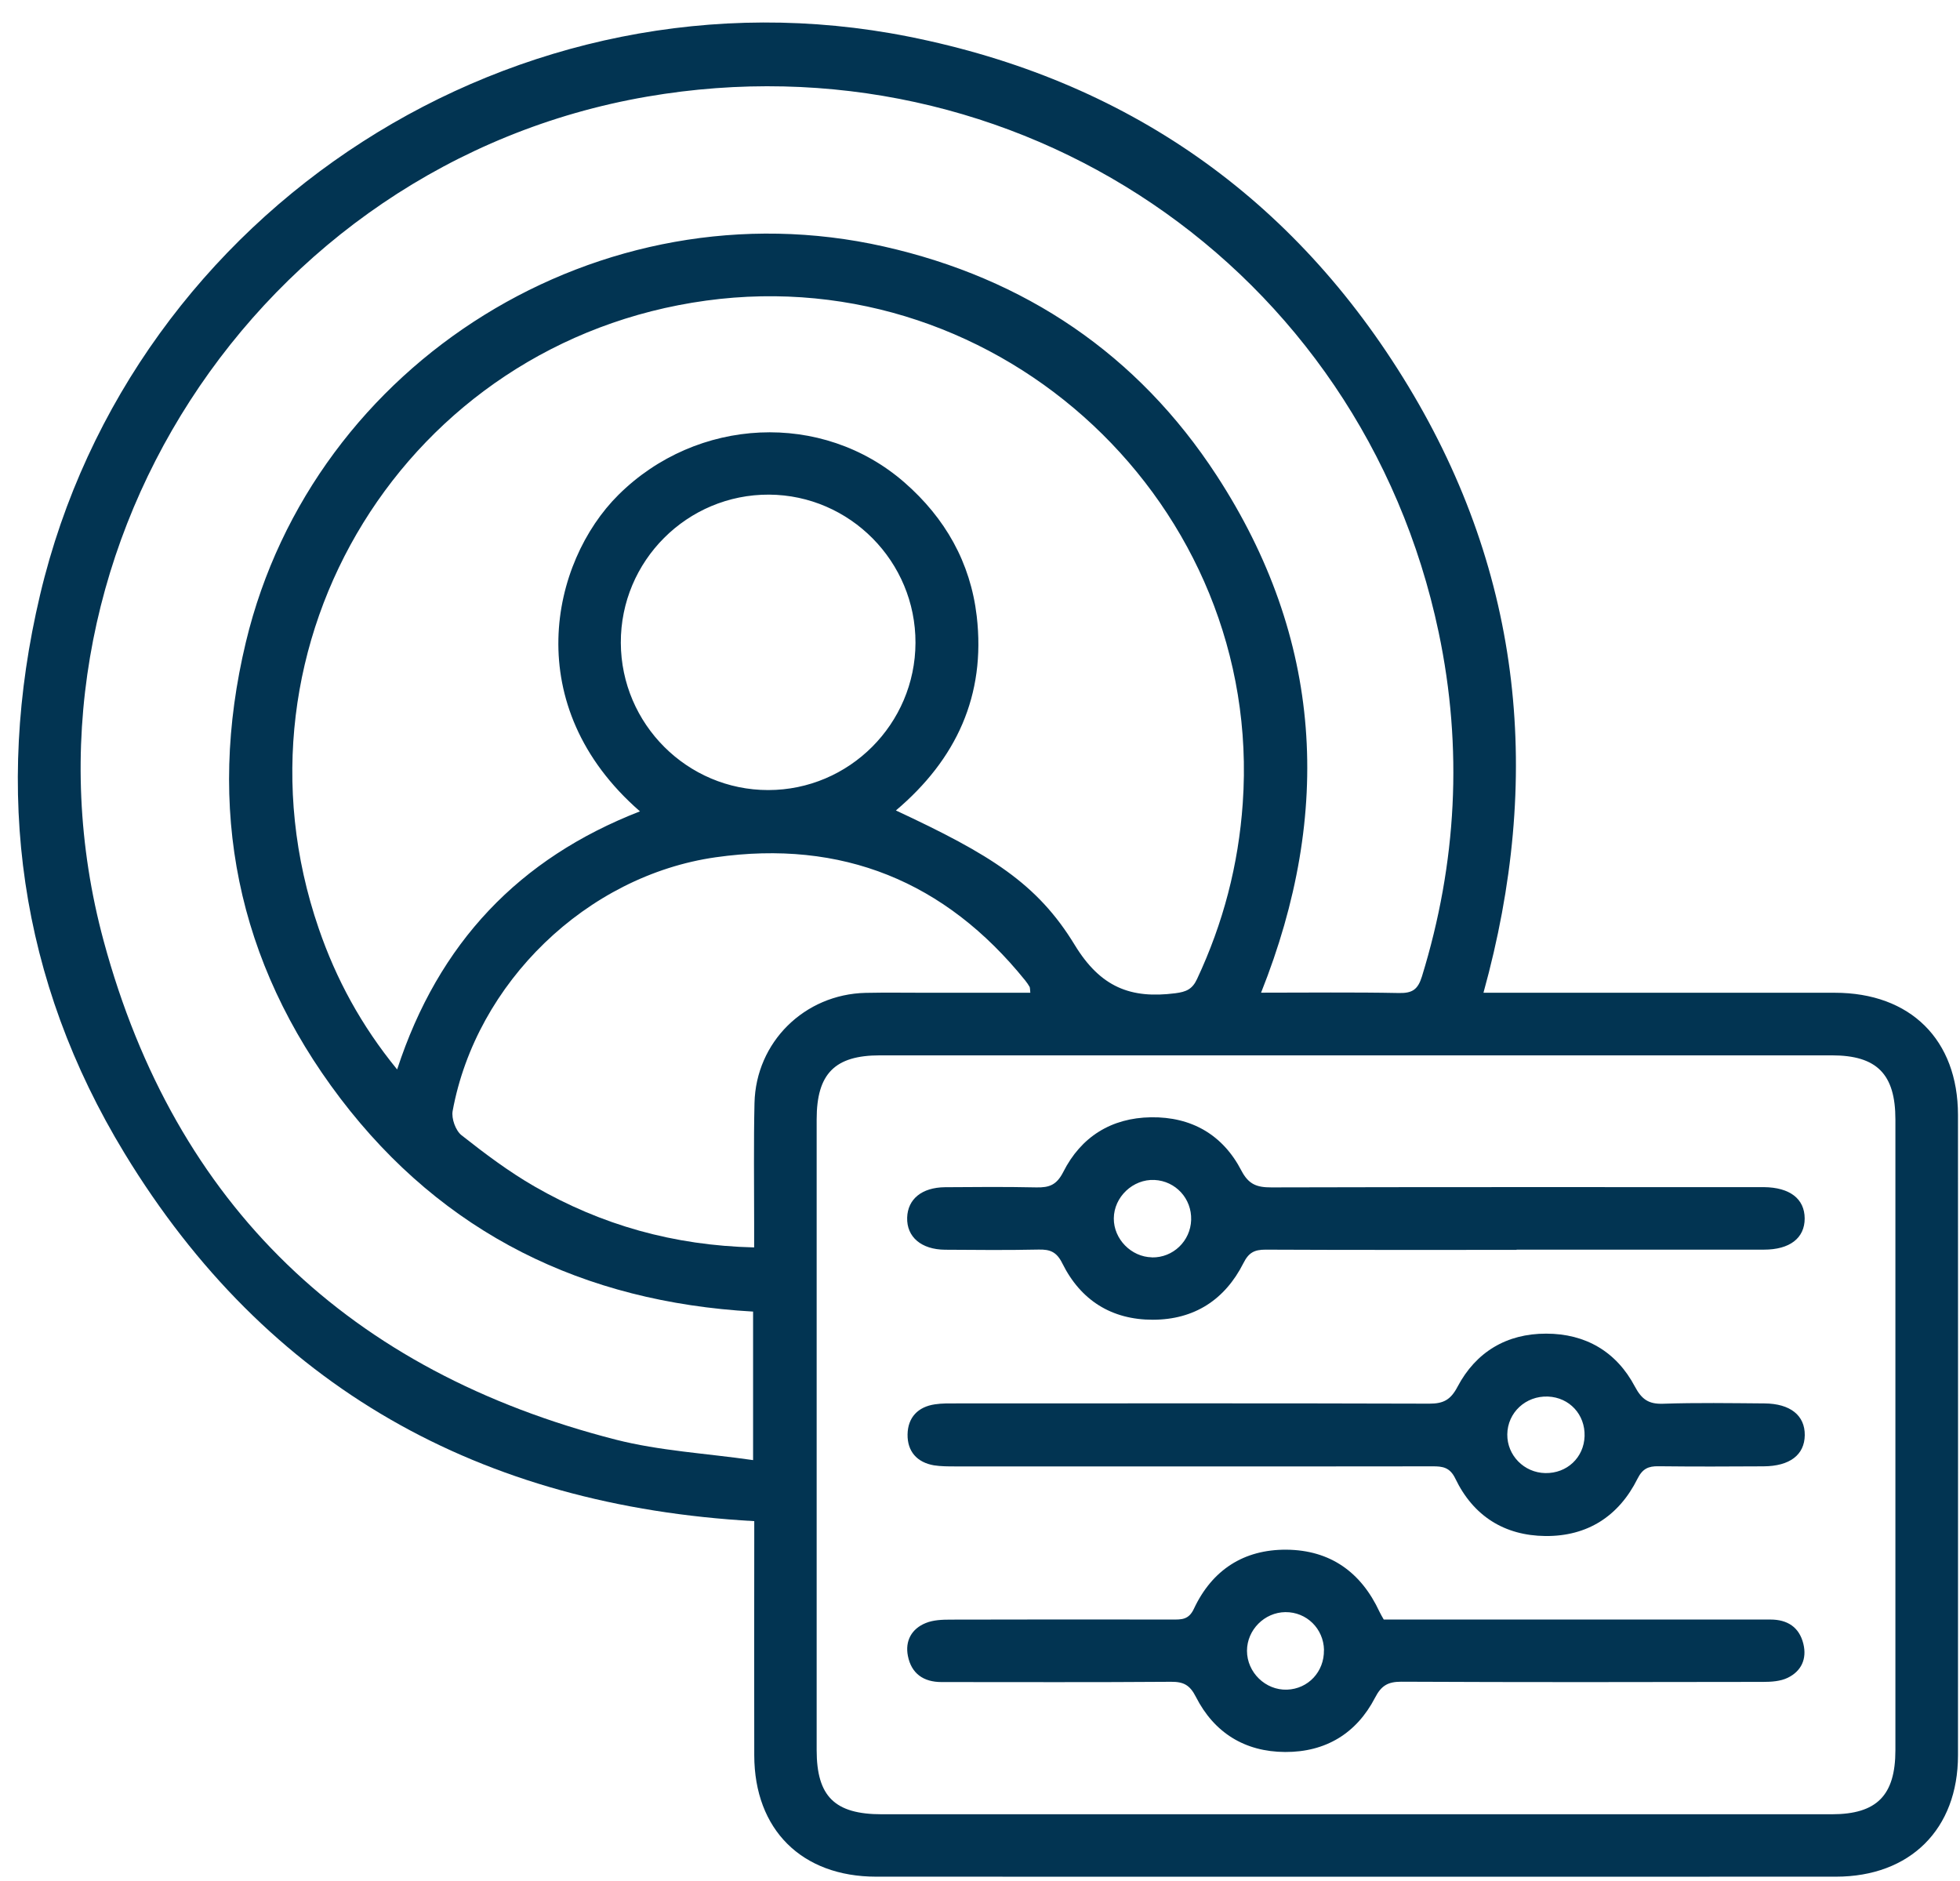
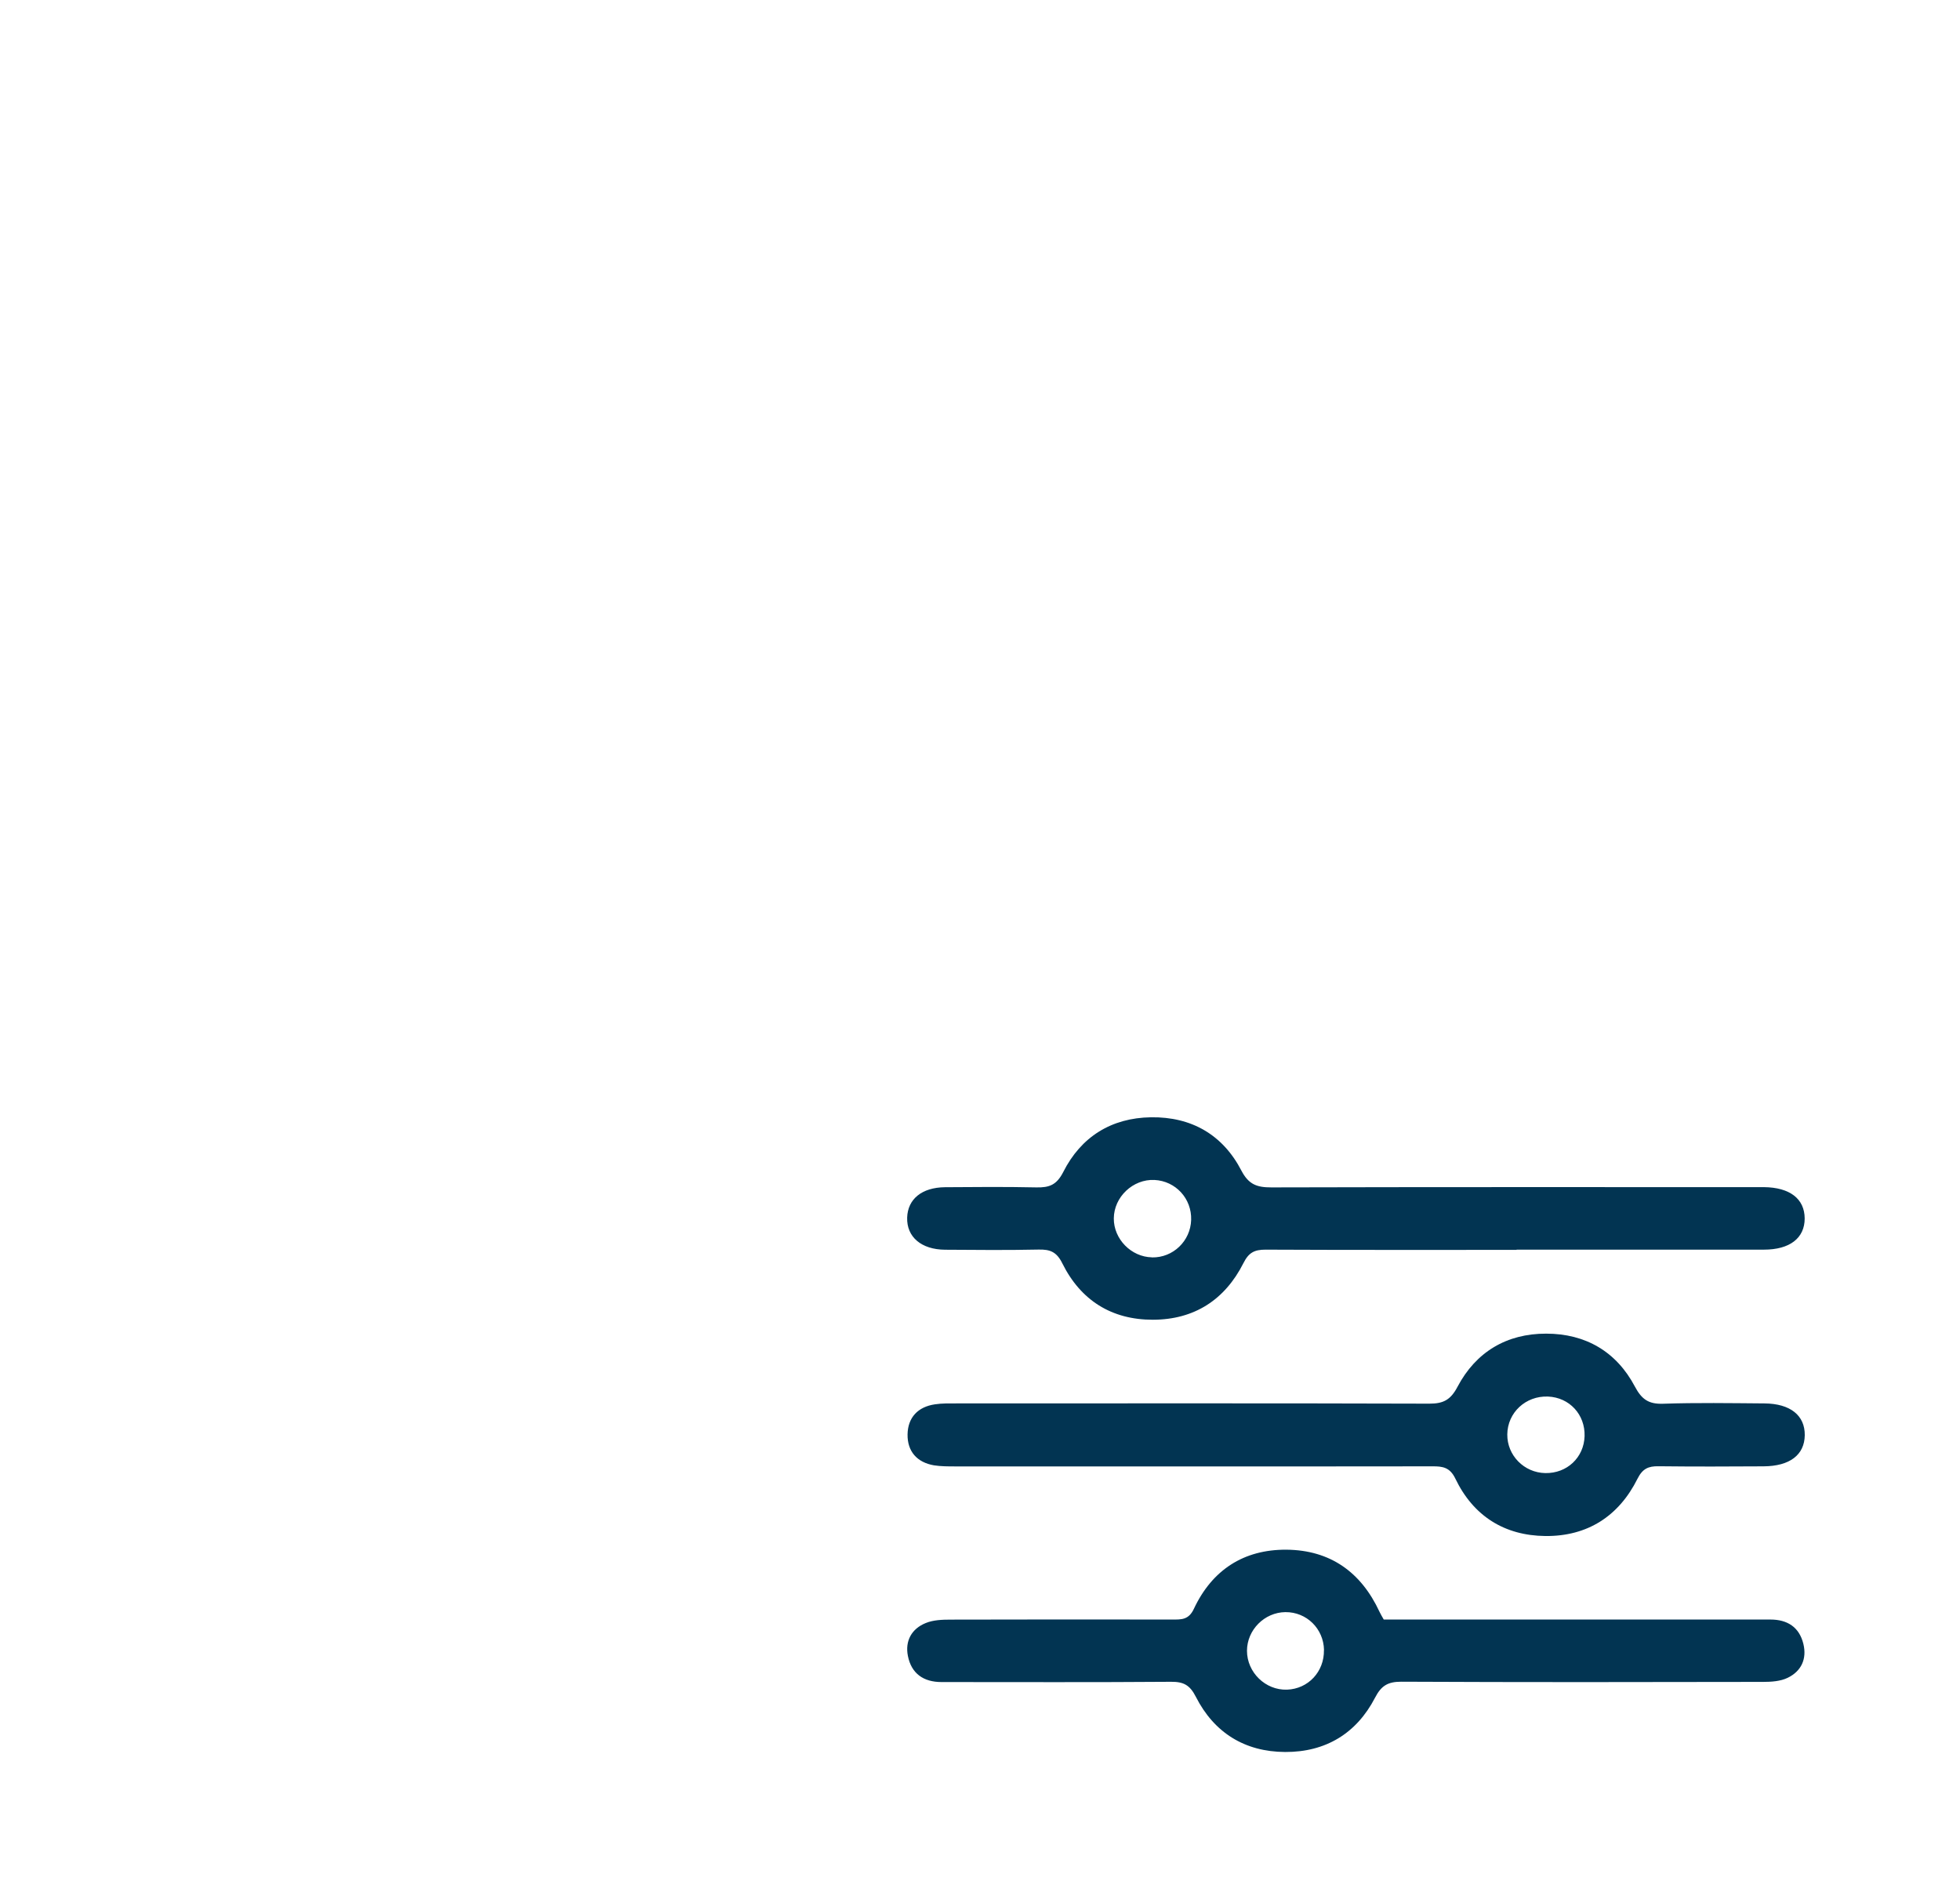
<svg xmlns="http://www.w3.org/2000/svg" width="74" height="71" viewBox="0 0 74 71" fill="none">
-   <path d="M56.007 37.478C56.316 37.478 56.581 37.478 56.849 37.478C60.988 37.478 65.131 37.478 69.27 37.478C72.129 37.478 73.921 39.252 73.924 42.089C73.927 50.147 73.927 58.207 73.924 66.265C73.924 69.052 72.119 70.847 69.314 70.847C57.235 70.85 45.156 70.85 33.081 70.847C30.269 70.847 28.483 69.07 28.477 66.268C28.47 63.597 28.477 60.929 28.477 58.257C28.477 57.992 28.477 57.727 28.477 57.425C18.143 56.851 10.079 52.378 4.702 43.538C0.728 37.008 -0.245 29.888 1.513 22.457C4.967 7.863 19.596 -1.542 34.306 1.382C42.504 3.013 48.847 7.436 53.167 14.574C57.494 21.725 58.242 29.408 56.01 37.472L56.007 37.478ZM51.154 68.491C57.157 68.491 63.158 68.491 69.161 68.491C70.857 68.491 71.561 67.78 71.561 66.072C71.561 58.136 71.561 50.196 71.561 42.26C71.561 40.549 70.86 39.841 69.164 39.841C57.182 39.841 45.203 39.841 33.221 39.841C31.519 39.841 30.833 40.533 30.833 42.257C30.833 50.193 30.833 58.133 30.833 66.069C30.833 67.817 31.516 68.491 33.289 68.491C39.243 68.491 45.197 68.491 51.151 68.491H51.154ZM28.43 49.514C22.04 49.152 16.744 46.584 12.85 41.465C8.938 36.319 7.779 30.509 9.284 24.237C11.831 13.626 22.71 6.903 33.37 9.306C38.697 10.506 42.956 13.377 45.935 17.95C49.944 24.106 50.331 30.655 47.612 37.475C49.392 37.475 51.107 37.454 52.821 37.488C53.323 37.497 53.532 37.357 53.685 36.864C55.003 32.585 55.237 28.242 54.317 23.872C51.415 10.076 38.342 1.251 24.43 3.648C9.683 6.189 0.008 21.086 3.914 35.524C6.619 45.524 13.215 51.78 23.246 54.348C24.907 54.772 26.656 54.866 28.433 55.121V49.511L28.43 49.514ZM14.995 40.371C16.557 35.59 19.605 32.401 24.162 30.63C19.593 26.653 20.79 21.223 23.349 18.682C26.313 15.74 31.042 15.503 34.15 18.215C35.686 19.558 36.64 21.232 36.877 23.264C37.223 26.251 36.107 28.666 33.825 30.596C37.385 32.257 39.159 33.345 40.577 35.674C41.55 37.27 42.688 37.712 44.371 37.497C44.788 37.444 45.016 37.344 45.194 36.961C46.182 34.854 46.758 32.65 46.92 30.325C47.709 19.097 37.819 9.823 26.662 11.348C15.35 12.894 8.324 24.274 12.034 35.053C12.688 36.958 13.633 38.707 14.992 40.371H14.995ZM28.473 47.092C28.473 46.727 28.473 46.462 28.473 46.197C28.473 44.679 28.452 43.161 28.486 41.643C28.539 39.339 30.375 37.535 32.681 37.482C33.439 37.466 34.2 37.478 34.96 37.478C36.269 37.478 37.578 37.478 38.9 37.478C38.885 37.344 38.891 37.291 38.872 37.254C38.825 37.17 38.766 37.089 38.707 37.014C35.686 33.267 31.781 31.687 27.024 32.363C22.149 33.055 17.978 37.104 17.09 41.939C17.037 42.223 17.202 42.681 17.423 42.855C18.305 43.551 19.212 44.233 20.182 44.791C22.704 46.244 25.431 47.02 28.477 47.092H28.473ZM34.564 24.268C34.574 21.204 32.092 18.692 29.038 18.673C25.948 18.657 23.427 21.176 23.439 24.268C23.452 27.332 25.945 29.826 29.003 29.826C32.061 29.826 34.555 27.332 34.564 24.268Z" fill="#023452" />
  <path d="M44.963 55.359C41.999 55.359 39.035 55.359 36.07 55.359C35.802 55.359 35.528 55.359 35.266 55.319C34.621 55.209 34.256 54.792 34.265 54.153C34.275 53.514 34.655 53.108 35.3 53.015C35.565 52.974 35.836 52.981 36.108 52.981C42.061 52.981 48.015 52.971 53.969 52.99C54.502 52.99 54.77 52.843 55.028 52.354C55.724 51.036 56.886 50.344 58.376 50.347C59.863 50.347 61.029 51.026 61.727 52.348C61.983 52.828 62.245 53.012 62.79 52.993C64.062 52.95 65.337 52.971 66.612 52.981C67.594 52.987 68.148 53.436 68.139 54.181C68.13 54.923 67.575 55.35 66.584 55.356C65.262 55.365 63.937 55.368 62.615 55.353C62.232 55.347 62.014 55.446 61.824 55.824C61.116 57.242 59.929 58.002 58.345 57.987C56.796 57.971 55.624 57.229 54.947 55.82C54.742 55.393 54.467 55.353 54.081 55.356C51.042 55.362 48.006 55.359 44.966 55.359H44.963ZM59.826 54.218C59.851 53.401 59.255 52.756 58.445 52.722C57.606 52.688 56.917 53.324 56.908 54.15C56.899 54.941 57.541 55.596 58.342 55.611C59.159 55.627 59.801 55.026 59.826 54.218Z" fill="#023452" />
  <path d="M52.242 61.14C55.019 61.14 57.809 61.14 60.599 61.14C62.681 61.14 64.76 61.14 66.842 61.14C67.478 61.14 67.93 61.421 68.086 62.057C68.226 62.627 68.008 63.092 67.491 63.341C67.219 63.472 66.876 63.494 66.568 63.494C62.014 63.503 57.46 63.509 52.906 63.487C52.404 63.487 52.151 63.631 51.914 64.092C51.213 65.442 50.047 66.146 48.523 66.14C46.995 66.134 45.839 65.411 45.15 64.058C44.923 63.609 44.683 63.487 44.212 63.49C41.322 63.512 38.433 63.5 35.546 63.5C34.867 63.5 34.409 63.179 34.278 62.515C34.165 61.947 34.418 61.486 34.954 61.271C35.235 61.156 35.571 61.143 35.886 61.143C38.676 61.134 41.469 61.137 44.259 61.14C44.602 61.14 44.879 61.156 45.075 60.735C45.761 59.273 46.952 58.491 48.573 58.503C50.225 58.519 51.388 59.351 52.083 60.847C52.123 60.934 52.176 61.019 52.242 61.137V61.14ZM49.988 62.29C49.972 61.483 49.33 60.853 48.529 60.86C47.74 60.869 47.083 61.53 47.08 62.318C47.08 63.135 47.778 63.815 48.592 63.787C49.393 63.758 50 63.107 49.985 62.294L49.988 62.29Z" fill="#023452" />
  <path d="M57.257 47.185C54.096 47.185 50.936 47.191 47.775 47.176C47.357 47.176 47.142 47.291 46.946 47.684C46.247 49.068 45.091 49.819 43.529 49.822C41.971 49.825 40.802 49.09 40.11 47.697C39.895 47.26 39.648 47.163 39.212 47.173C38.037 47.198 36.859 47.188 35.684 47.179C34.783 47.173 34.228 46.696 34.25 45.967C34.272 45.265 34.804 44.829 35.677 44.819C36.828 44.81 37.981 44.801 39.131 44.826C39.614 44.835 39.892 44.738 40.144 44.243C40.814 42.918 41.955 42.201 43.455 42.179C44.982 42.157 46.166 42.837 46.868 44.19C47.145 44.723 47.463 44.826 47.999 44.826C54.028 44.81 60.053 44.816 66.082 44.816C66.253 44.816 66.425 44.816 66.596 44.816C67.575 44.826 68.133 45.256 68.136 45.998C68.136 46.74 67.575 47.176 66.596 47.176C63.485 47.176 60.374 47.176 57.26 47.176L57.257 47.185ZM43.492 47.469C44.287 47.485 44.948 46.852 44.972 46.054C44.998 45.25 44.386 44.583 43.585 44.545C42.778 44.508 42.058 45.184 42.052 45.995C42.046 46.774 42.706 47.45 43.489 47.466L43.492 47.469Z" fill="#023452" />
</svg>